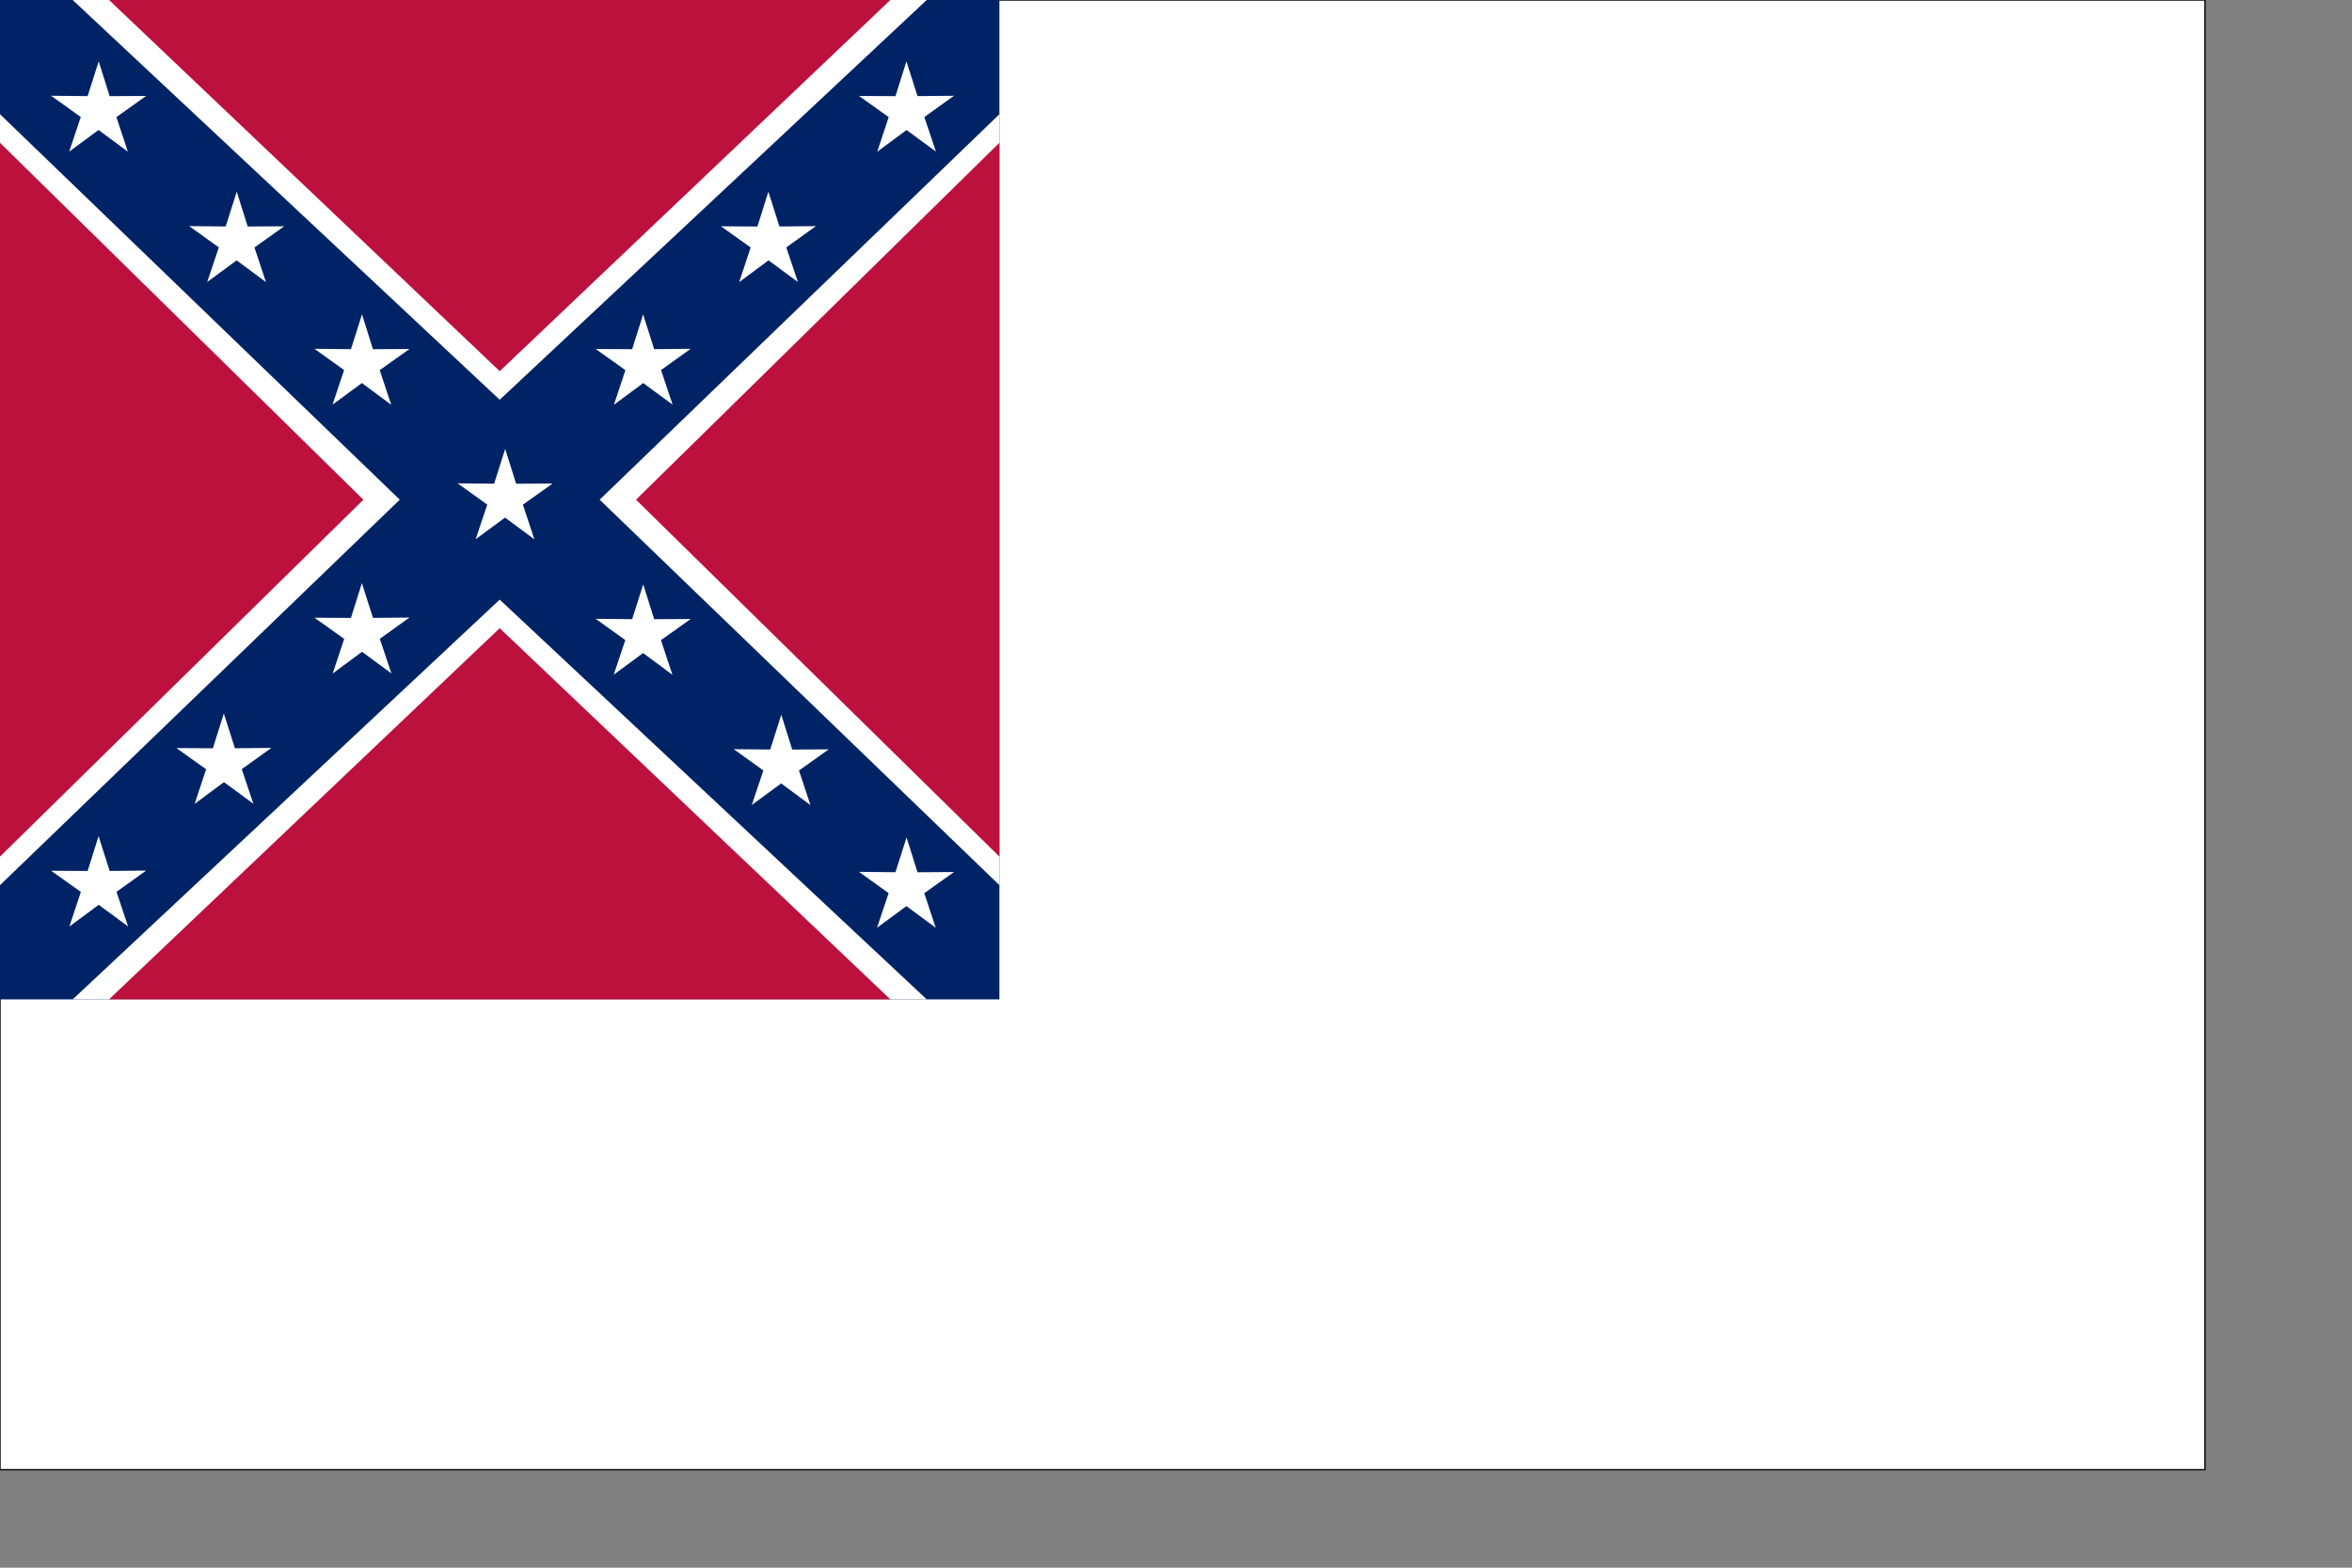
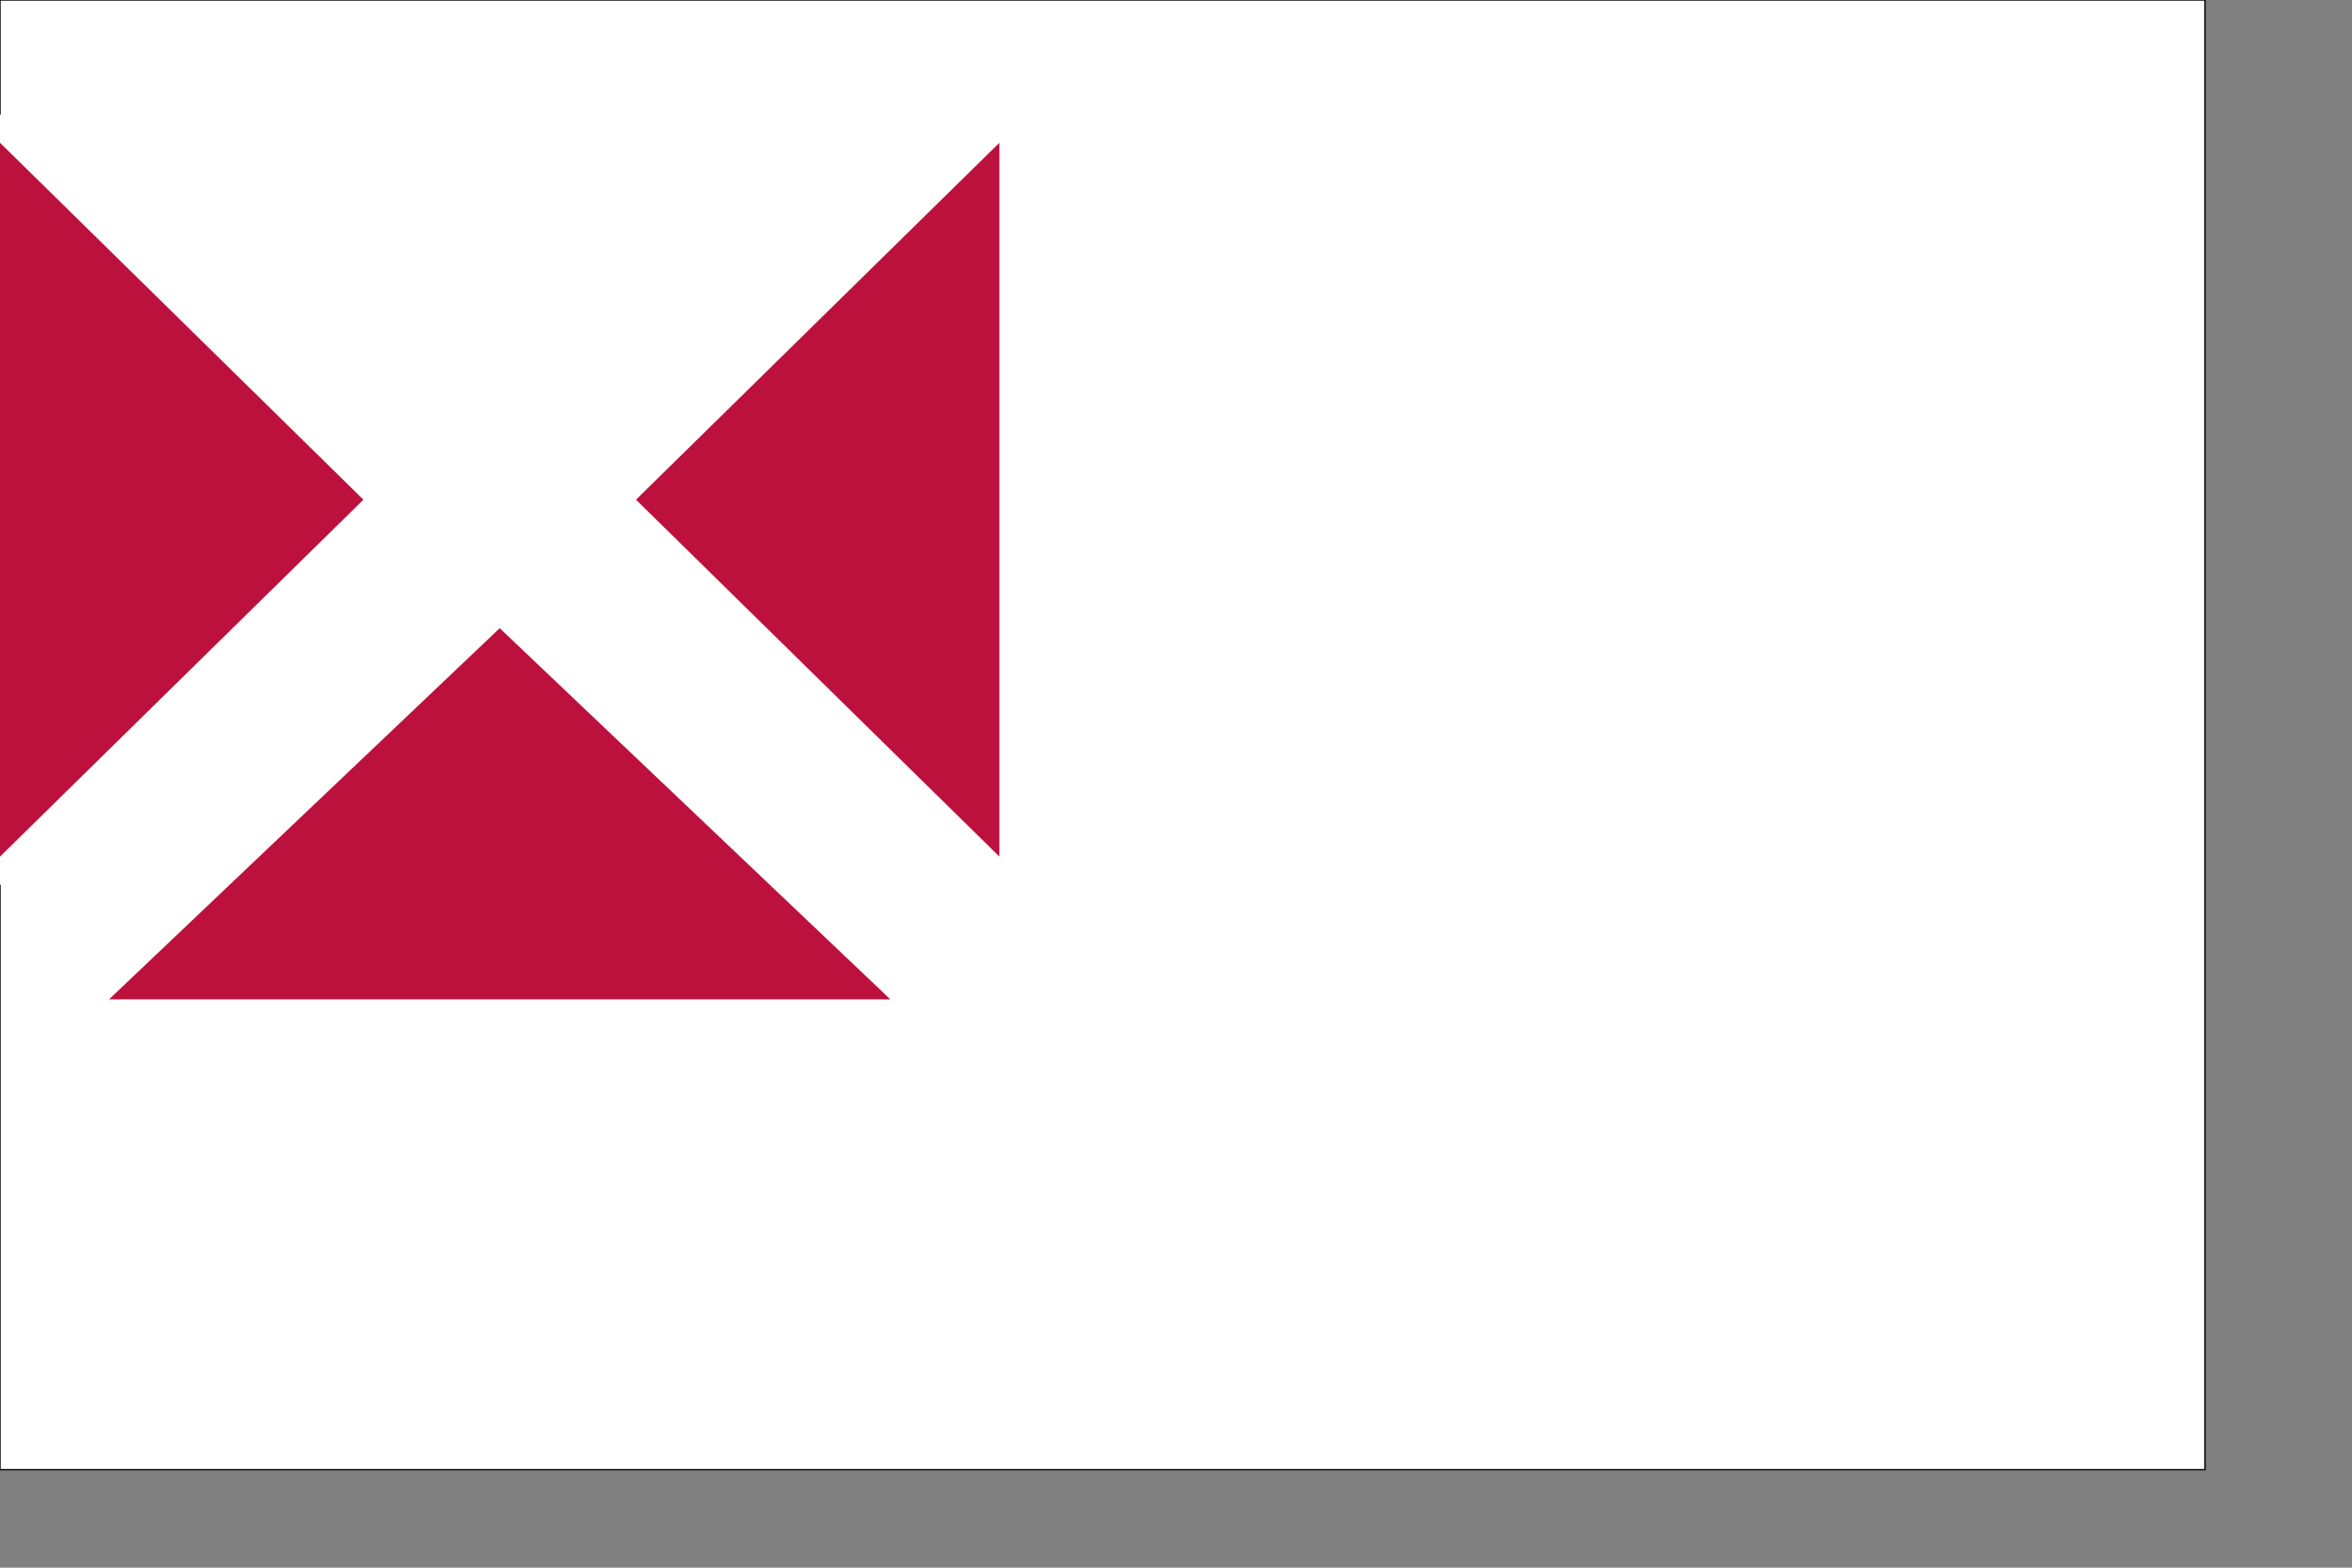
<svg xmlns="http://www.w3.org/2000/svg" xmlns:ns1="http://inkscape.sourceforge.net/DTD/sodipodi-0.dtd" xmlns:ns2="http://www.inkscape.org/namespaces/inkscape" id="svg2" ns1:version="0.32" ns2:version="0.43" width="37.5cm" height="25cm" version="1.0" ns1:docbase="C:\Dokumente und Einstellungen\Axel\Eigene Dateien\Inkscape-Dateien\Flaggen der Sezessionsstaaten" ns1:docname="Confederate States Naval Ensign after May 26 1863.svg">
  <rect width="100%" height="100%" fill="#808080" stroke="none" />
  <defs id="defs5">
    <path id="Star" d="M 10,0 L 12.33,7.66 L 20,7.66 L 13.83,12.33 L 16.16,20 L 10,15.33 L 3.83,20 L 6.16,12.33 L 0,7.66 L 7.66,7.66 L 10,0 z " style="fill:#ffffff" />
  </defs>
  <ns1:namedview ns2:window-height="768" ns2:window-width="1024" ns2:pageshadow="2" ns2:pageopacity="1" borderopacity="1.0" bordercolor="#666666" pagecolor="#ffffff" id="base" showgrid="false" ns2:grid-points="true" gridtolerance="0.5cm" gridspacingy="0.5cm" gridspacingx="0.5cm" gridoriginy="0cm" gridoriginx="0cm" ns2:zoom="0.67846221" ns2:cx="664.37006" ns2:cy="442.91339" ns2:window-x="0" ns2:window-y="0" ns2:current-layer="svg2" ns2:document-units="cm" showguides="true" ns2:guide-bbox="true" guidetolerance="0.5cm" />
  <g id="g4016">
    <rect y="1.057302e-005" x="0" height="885.827" width="1328.74" id="rect1405" style="opacity:1;fill:#ffffff;fill-opacity:1;stroke:#000000;stroke-width:0.815;stroke-linejoin:miter;stroke-miterlimit:4;stroke-dasharray:none;stroke-dashoffset:0;stroke-opacity:1" />
    <g transform="matrix(2.19,0,0,3.442,0,5.9e-5)" id="g1343">
-       <rect style="fill:#002366" x="0" y="0" width="275" height="175" id="Blue Saltire" />
-       <path style="fill:#ffffff" d="M 20,0 L 255,0 L 137.5,70 L 20,0 z " id="White Saltire Border - Top" />
      <path style="fill:#ffffff" d="M 20,175 L 255,175 L 137.5,105 L 20,175 z " id="White Saltire Border - Bottom" />
      <path style="fill:#ffffff" d="M 0,20 L 0,155 L 110,87.5 L 0,20 z " id="White Saltire Border - Left" />
      <path style="fill:#ffffff" d="M 275,20 L 275,155 L 165,87.5 L 275,20 z " id="White Saltire Border - Right" />
-       <path style="fill:#bc113d" d="M 30,0 L 245,0 L 137.5,65 L 30,0 z " id="Red Field - Top" />
      <path style="fill:#bc113d" d="M 30,175 L 245,175 L 137.5,110 L 30,175 z " id="Red Field - Bottom" />
      <path style="fill:#bc113d" d="M 0,25 L 0,150 L 100,87.5 L 0,25 z " id="Red Field - Left" />
      <path style="fill:#bc113d" d="M 275,25 L 275,150 L 175,87.5 L 275,25 z " id="Red Field - Right" />
    </g>
    <path ns1:type="star" style="fill:#ffffff;fill-opacity:1;stroke:none;stroke-width:8.332;stroke-linejoin:miter;stroke-miterlimit:4;stroke-dasharray:none;stroke-dashoffset:0;stroke-opacity:1" id="path3101" ns1:sides="5" ns1:cx="690.94489" ns1:cy="248.03151" ns1:r1="368.6572" ns1:r2="138.24643" ns1:arg1="0.95613336" ns1:arg2="1.5844519" ns2:flatsided="false" ns2:rounded="0" ns2:randomized="0" d="M 903.543,549.213 L 689.057,386.265 L 470.201,543.295 L 558.894,288.953 L 341.919,129.333 L 611.22,135.089 L 695.979,-120.591 L 773.724,137.308 L 1043.082,138.908 L 821.829,292.543 L 903.543,549.213 z " transform="matrix(8.163993e-2,-9.655555e-4,9.655555e-4,8.163993e-2,489.592,515.261)" />
-     <path transform="matrix(8.163993e-2,-9.655555e-4,9.655555e-4,8.163993e-2,330.913,362.745)" d="M 903.543,549.213 L 689.057,386.265 L 470.201,543.295 L 558.894,288.953 L 341.919,129.333 L 611.22,135.089 L 695.979,-120.591 L 773.724,137.308 L 1043.082,138.908 L 821.829,292.543 L 903.543,549.213 z " ns2:randomized="0" ns2:rounded="0" ns2:flatsided="false" ns1:arg2="1.5844519" ns1:arg1="0.95613336" ns1:r2="138.24643" ns1:r1="368.6572" ns1:cy="248.03151" ns1:cx="690.94489" ns1:sides="5" id="path3103" style="fill:#ffffff;fill-opacity:1;stroke:none;stroke-width:8.332;stroke-linejoin:miter;stroke-miterlimit:4;stroke-dasharray:none;stroke-dashoffset:0;stroke-opacity:1" ns1:type="star" />
    <path ns1:type="star" style="fill:#ffffff;fill-opacity:1;stroke:none;stroke-width:8.332;stroke-linejoin:miter;stroke-miterlimit:4;stroke-dasharray:none;stroke-dashoffset:0;stroke-opacity:1" id="path3105" ns1:sides="5" ns1:cx="690.94489" ns1:cy="248.03151" ns1:r1="368.6572" ns1:r2="138.24643" ns1:arg1="0.95613336" ns1:arg2="1.5844519" ns2:flatsided="false" ns2:rounded="0" ns2:randomized="0" d="M 903.543,549.213 L 689.057,386.265 L 470.201,543.295 L 558.894,288.953 L 341.919,129.333 L 611.22,135.089 L 695.979,-120.591 L 773.724,137.308 L 1043.082,138.908 L 821.829,292.543 L 903.543,549.213 z " transform="matrix(8.163993e-2,-9.655555e-4,9.655555e-4,8.163993e-2,414.104,441.314)" />
    <g transform="translate(-321.979,-311.403)" id="g3112">
      <path ns1:type="star" style="opacity:1;fill:#ffffff;fill-opacity:1;stroke:none;stroke-width:8.332;stroke-linejoin:miter;stroke-miterlimit:4;stroke-dasharray:none;stroke-dashoffset:0;stroke-opacity:1" id="path3114" ns1:sides="5" ns1:cx="690.94489" ns1:cy="248.03151" ns1:r1="368.6572" ns1:r2="138.24643" ns1:arg1="0.95613336" ns1:arg2="1.5844519" ns2:flatsided="false" ns2:rounded="0" ns2:randomized="0" d="M 903.543,549.213 L 689.057,386.265 L 470.201,543.295 L 558.894,288.953 L 341.919,129.333 L 611.22,135.089 L 695.979,-120.591 L 773.724,137.308 L 1043.082,138.908 L 821.829,292.543 L 903.543,549.213 z " transform="matrix(8.163993e-2,-9.655555e-4,9.655555e-4,8.163993e-2,483.43,511.41)" />
-       <path transform="matrix(8.163993e-2,-9.655555e-4,9.655555e-4,8.163993e-2,324.751,358.893)" d="M 903.543,549.213 L 689.057,386.265 L 470.201,543.295 L 558.894,288.953 L 341.919,129.333 L 611.22,135.089 L 695.979,-120.591 L 773.724,137.308 L 1043.082,138.908 L 821.829,292.543 L 903.543,549.213 z " ns2:randomized="0" ns2:rounded="0" ns2:flatsided="false" ns1:arg2="1.5844519" ns1:arg1="0.95613336" ns1:r2="138.24643" ns1:r1="368.6572" ns1:cy="248.03151" ns1:cx="690.94489" ns1:sides="5" id="path3116" style="opacity:1;fill:#ffffff;fill-opacity:1;stroke:none;stroke-width:8.332;stroke-linejoin:miter;stroke-miterlimit:4;stroke-dasharray:none;stroke-dashoffset:0;stroke-opacity:1" ns1:type="star" />
+       <path transform="matrix(8.163993e-2,-9.655555e-4,9.655555e-4,8.163993e-2,324.751,358.893)" d="M 903.543,549.213 L 689.057,386.265 L 470.201,543.295 L 558.894,288.953 L 341.919,129.333 L 695.979,-120.591 L 773.724,137.308 L 1043.082,138.908 L 821.829,292.543 L 903.543,549.213 z " ns2:randomized="0" ns2:rounded="0" ns2:flatsided="false" ns1:arg2="1.5844519" ns1:arg1="0.95613336" ns1:r2="138.24643" ns1:r1="368.6572" ns1:cy="248.03151" ns1:cx="690.94489" ns1:sides="5" id="path3116" style="opacity:1;fill:#ffffff;fill-opacity:1;stroke:none;stroke-width:8.332;stroke-linejoin:miter;stroke-miterlimit:4;stroke-dasharray:none;stroke-dashoffset:0;stroke-opacity:1" ns1:type="star" />
      <path ns1:type="star" style="opacity:1;fill:#ffffff;fill-opacity:1;stroke:none;stroke-width:8.332;stroke-linejoin:miter;stroke-miterlimit:4;stroke-dasharray:none;stroke-dashoffset:0;stroke-opacity:1" id="path3118" ns1:sides="5" ns1:cx="690.94489" ns1:cy="248.03151" ns1:r1="368.6572" ns1:r2="138.24643" ns1:arg1="0.95613336" ns1:arg2="1.5844519" ns2:flatsided="false" ns2:rounded="0" ns2:randomized="0" d="M 903.543,549.213 L 689.057,386.265 L 470.201,543.295 L 558.894,288.953 L 341.919,129.333 L 611.22,135.089 L 695.979,-120.591 L 773.724,137.308 L 1043.082,138.908 L 821.829,292.543 L 903.543,549.213 z " transform="matrix(8.163993e-2,-9.655555e-4,9.655555e-4,8.163993e-2,407.942,437.462)" />
    </g>
    <g id="g3120" transform="matrix(-1,0,0,1,927.673,-311.403)">
      <path transform="matrix(8.163993e-2,-9.655555e-4,9.655555e-4,8.163993e-2,483.43,511.41)" d="M 903.543,549.213 L 689.057,386.265 L 470.201,543.295 L 558.894,288.953 L 341.919,129.333 L 611.22,135.089 L 695.979,-120.591 L 773.724,137.308 L 1043.082,138.908 L 821.829,292.543 L 903.543,549.213 z " ns2:randomized="0" ns2:rounded="0" ns2:flatsided="false" ns1:arg2="1.5844519" ns1:arg1="0.95613336" ns1:r2="138.24643" ns1:r1="368.6572" ns1:cy="248.03151" ns1:cx="690.94489" ns1:sides="5" id="path3122" style="opacity:1;fill:#ffffff;fill-opacity:1;stroke:none;stroke-width:8.332;stroke-linejoin:miter;stroke-miterlimit:4;stroke-dasharray:none;stroke-dashoffset:0;stroke-opacity:1" ns1:type="star" />
      <path ns1:type="star" style="opacity:1;fill:#ffffff;fill-opacity:1;stroke:none;stroke-width:8.332;stroke-linejoin:miter;stroke-miterlimit:4;stroke-dasharray:none;stroke-dashoffset:0;stroke-opacity:1" id="path3124" ns1:sides="5" ns1:cx="690.94489" ns1:cy="248.03151" ns1:r1="368.6572" ns1:r2="138.24643" ns1:arg1="0.95613336" ns1:arg2="1.5844519" ns2:flatsided="false" ns2:rounded="0" ns2:randomized="0" d="M 903.543,549.213 L 689.057,386.265 L 470.201,543.295 L 558.894,288.953 L 341.919,129.333 L 611.22,135.089 L 695.979,-120.591 L 773.724,137.308 L 1043.082,138.908 L 821.829,292.543 L 903.543,549.213 z " transform="matrix(8.163993e-2,-9.655555e-4,9.655555e-4,8.163993e-2,324.751,358.893)" />
      <path transform="matrix(8.163993e-2,-9.655555e-4,9.655555e-4,8.163993e-2,407.942,437.462)" d="M 903.543,549.213 L 689.057,386.265 L 470.201,543.295 L 558.894,288.953 L 341.919,129.333 L 611.22,135.089 L 695.979,-120.591 L 773.724,137.308 L 1043.082,138.908 L 821.829,292.543 L 903.543,549.213 z " ns2:randomized="0" ns2:rounded="0" ns2:flatsided="false" ns1:arg2="1.5844519" ns1:arg1="0.95613336" ns1:r2="138.24643" ns1:r1="368.6572" ns1:cy="248.03151" ns1:cx="690.94489" ns1:sides="5" id="path3126" style="opacity:1;fill:#ffffff;fill-opacity:1;stroke:none;stroke-width:8.332;stroke-linejoin:miter;stroke-miterlimit:4;stroke-dasharray:none;stroke-dashoffset:0;stroke-opacity:1" ns1:type="star" />
    </g>
    <g transform="matrix(-1,0,0,1,599.532,3.081)" id="g3128">
      <path ns1:type="star" style="opacity:1;fill:#ffffff;fill-opacity:1;stroke:none;stroke-width:8.332;stroke-linejoin:miter;stroke-miterlimit:4;stroke-dasharray:none;stroke-dashoffset:0;stroke-opacity:1" id="path3130" ns1:sides="5" ns1:cx="690.94489" ns1:cy="248.03151" ns1:r1="368.6572" ns1:r2="138.24643" ns1:arg1="0.95613336" ns1:arg2="1.5844519" ns2:flatsided="false" ns2:rounded="0" ns2:randomized="0" d="M 903.543,549.213 L 689.057,386.265 L 470.201,543.295 L 558.894,288.953 L 341.919,129.333 L 611.22,135.089 L 695.979,-120.591 L 773.724,137.308 L 1043.082,138.908 L 821.829,292.543 L 903.543,549.213 z " transform="matrix(8.163993e-2,-9.655555e-4,9.655555e-4,8.163993e-2,483.43,511.41)" />
-       <path transform="matrix(8.163993e-2,-9.655555e-4,9.655555e-4,8.163993e-2,324.751,358.893)" d="M 903.543,549.213 L 689.057,386.265 L 470.201,543.295 L 558.894,288.953 L 341.919,129.333 L 611.22,135.089 L 695.979,-120.591 L 773.724,137.308 L 1043.082,138.908 L 821.829,292.543 L 903.543,549.213 z " ns2:randomized="0" ns2:rounded="0" ns2:flatsided="false" ns1:arg2="1.5844519" ns1:arg1="0.95613336" ns1:r2="138.24643" ns1:r1="368.6572" ns1:cy="248.03151" ns1:cx="690.94489" ns1:sides="5" id="path3132" style="opacity:1;fill:#ffffff;fill-opacity:1;stroke:none;stroke-width:8.332;stroke-linejoin:miter;stroke-miterlimit:4;stroke-dasharray:none;stroke-dashoffset:0;stroke-opacity:1" ns1:type="star" />
      <path ns1:type="star" style="opacity:1;fill:#ffffff;fill-opacity:1;stroke:none;stroke-width:8.332;stroke-linejoin:miter;stroke-miterlimit:4;stroke-dasharray:none;stroke-dashoffset:0;stroke-opacity:1" id="path3134" ns1:sides="5" ns1:cx="690.94489" ns1:cy="248.03151" ns1:r1="368.6572" ns1:r2="138.24643" ns1:arg1="0.95613336" ns1:arg2="1.5844519" ns2:flatsided="false" ns2:rounded="0" ns2:randomized="0" d="M 903.543,549.213 L 689.057,386.265 L 470.201,543.295 L 558.894,288.953 L 341.919,129.333 L 611.22,135.089 L 695.979,-120.591 L 773.724,137.308 L 1043.082,138.908 L 821.829,292.543 L 903.543,549.213 z " transform="matrix(8.163993e-2,-9.655555e-4,9.655555e-4,8.163993e-2,407.942,437.462)" />
    </g>
    <path ns1:type="star" style="fill:#ffffff;fill-opacity:1;stroke:none;stroke-width:8.332;stroke-linejoin:miter;stroke-miterlimit:4;stroke-dasharray:none;stroke-dashoffset:0;stroke-opacity:1" id="path3141" ns1:sides="5" ns1:cx="690.94489" ns1:cy="248.03151" ns1:r1="368.6572" ns1:r2="138.24643" ns1:arg1="0.95613336" ns1:arg2="1.5844519" ns2:flatsided="false" ns2:rounded="0" ns2:randomized="0" d="M 903.543,549.213 L 689.057,386.265 L 470.201,543.295 L 558.894,288.953 L 341.919,129.333 L 611.22,135.089 L 695.979,-120.591 L 773.724,137.308 L 1043.082,138.908 L 821.829,292.543 L 903.543,549.213 z " transform="matrix(8.163993e-2,-9.655555e-4,9.655555e-4,8.163993e-2,247.722,281.095)" />
  </g>
</svg>